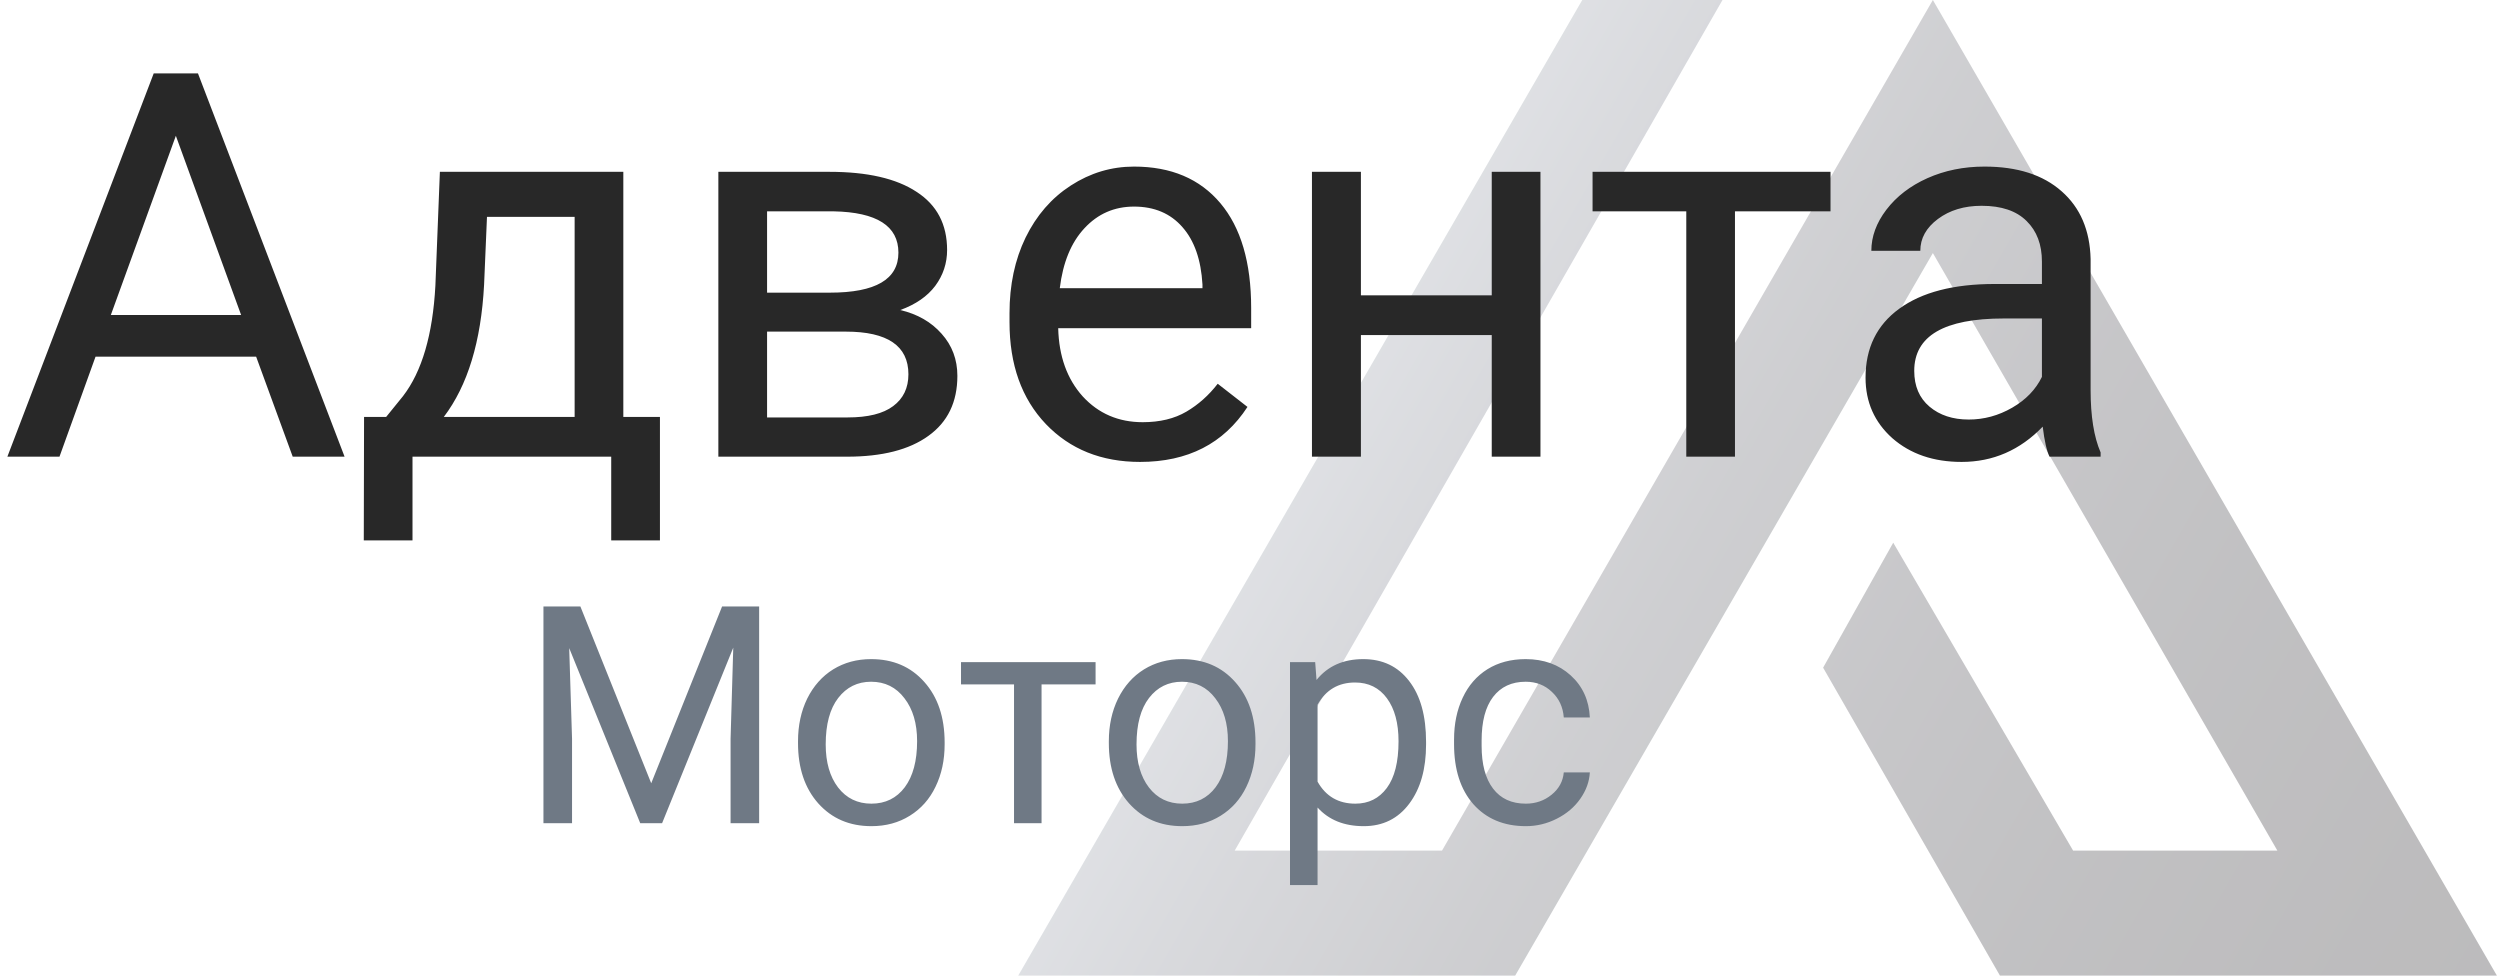
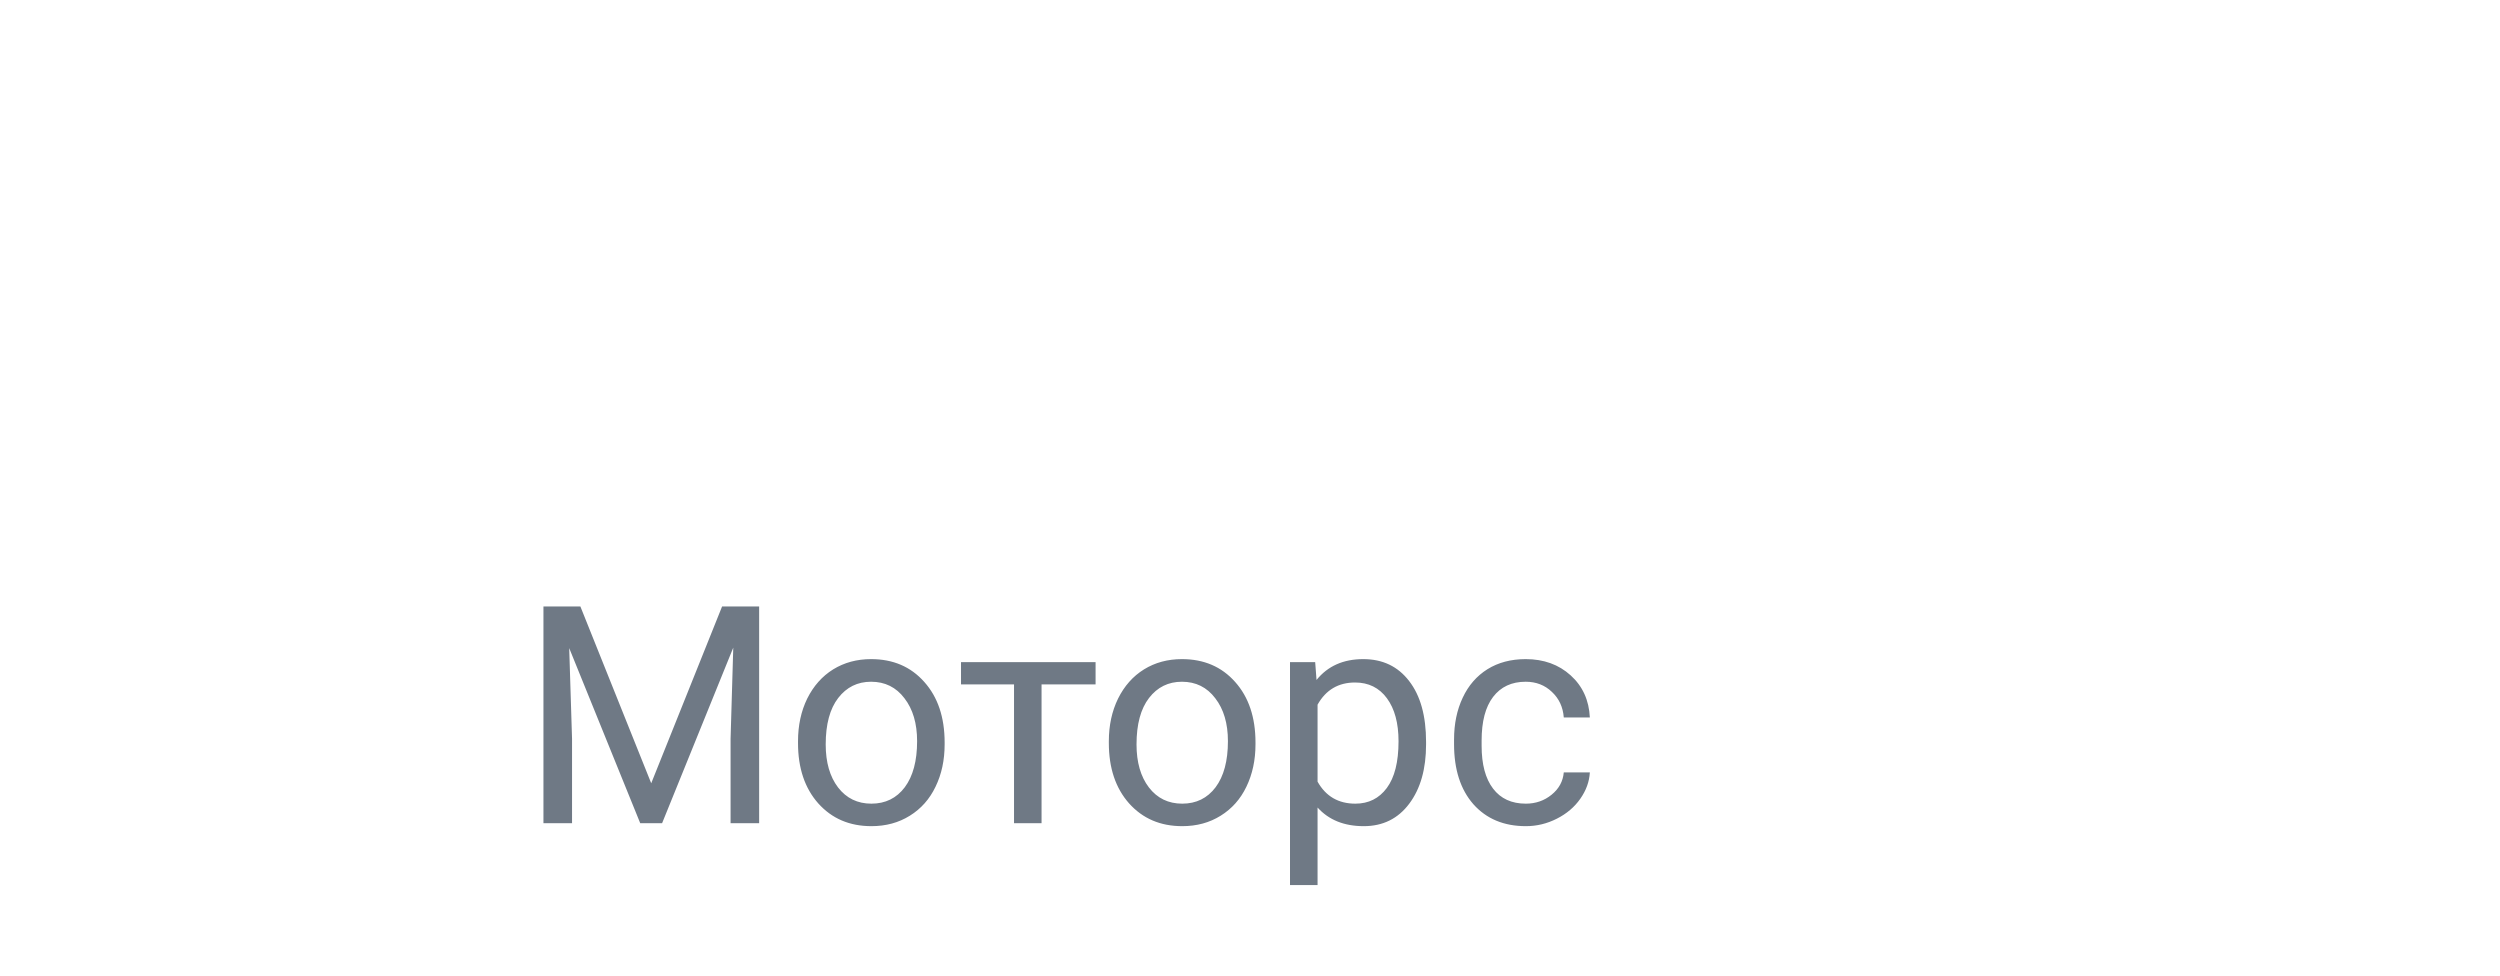
<svg xmlns="http://www.w3.org/2000/svg" width="82" height="32" viewBox="0 0 82 32" fill="none">
  <g clip-path="url(#clip0)">
-     <path opacity="0.3" d="M49.698 32L63.398 8.3L74.698 27.9H67.998L62.098 17.8L59.798 21.9L65.598 32H81.898L63.398 0L47.298 27.9H40.498L56.498 0H51.898L33.398 32H49.698Z" fill="url(#paint0_linear)" />
-     <path d="M8.401 11.698H3.134L1.951 14.979H0.242L5.042 2.407H6.493L11.302 14.979H9.601L8.401 11.698ZM3.635 10.333H7.909L5.768 4.454L3.635 10.333ZM12.666 13.675L13.219 12.993C13.84 12.187 14.194 10.978 14.281 9.366L14.428 5.636H20.445V13.675H21.646V17.724H20.048V14.979H13.53V17.724H11.932L11.941 13.675H12.666ZM14.557 13.675H18.848V7.113H15.973L15.878 9.34C15.78 11.2 15.34 12.644 14.557 13.675ZM23.562 14.979V5.636H27.206C28.449 5.636 29.402 5.855 30.064 6.293C30.732 6.724 31.065 7.36 31.065 8.201C31.065 8.632 30.936 9.024 30.677 9.375C30.418 9.72 30.035 9.985 29.529 10.169C30.093 10.302 30.544 10.561 30.884 10.946C31.23 11.332 31.402 11.793 31.402 12.328C31.402 13.185 31.086 13.842 30.452 14.296C29.825 14.751 28.936 14.979 27.785 14.979H23.562ZM25.16 10.877V13.692H27.802C28.469 13.692 28.967 13.568 29.295 13.321C29.629 13.073 29.796 12.725 29.796 12.276C29.796 11.344 29.111 10.877 27.741 10.877H25.16ZM25.16 9.599H27.223C28.72 9.599 29.468 9.162 29.468 8.287C29.468 7.412 28.76 6.96 27.344 6.932H25.16V9.599ZM37.394 15.151C36.128 15.151 35.097 14.737 34.303 13.908C33.509 13.073 33.112 11.96 33.112 10.566V10.273C33.112 9.346 33.287 8.52 33.638 7.795C33.995 7.064 34.49 6.494 35.123 6.085C35.762 5.671 36.453 5.464 37.196 5.464C38.41 5.464 39.354 5.864 40.028 6.664C40.701 7.464 41.038 8.609 41.038 10.1V10.765H34.709C34.732 11.686 35 12.431 35.512 13.001C36.03 13.565 36.686 13.848 37.481 13.848C38.045 13.848 38.522 13.732 38.914 13.502C39.305 13.272 39.648 12.967 39.941 12.587L40.917 13.347C40.134 14.55 38.96 15.151 37.394 15.151ZM37.196 6.776C36.551 6.776 36.01 7.012 35.572 7.484C35.135 7.95 34.864 8.607 34.761 9.453H39.441V9.332C39.394 8.52 39.176 7.893 38.784 7.45C38.393 7.001 37.863 6.776 37.196 6.776ZM50.527 14.979H48.929V10.99H44.638V14.979H43.032V5.636H44.638V9.686H48.929V5.636H50.527V14.979ZM60.041 6.932H56.907V14.979H55.31V6.932H52.236V5.636H60.041V6.932ZM67.225 14.979C67.133 14.794 67.058 14.466 67.001 13.994C66.258 14.765 65.371 15.151 64.341 15.151C63.42 15.151 62.663 14.892 62.07 14.374C61.483 13.85 61.19 13.188 61.19 12.388C61.19 11.415 61.558 10.662 62.295 10.126C63.037 9.585 64.079 9.315 65.42 9.315H66.975V8.581C66.975 8.022 66.808 7.579 66.474 7.251C66.14 6.917 65.648 6.75 64.997 6.75C64.427 6.75 63.95 6.894 63.564 7.182C63.178 7.47 62.986 7.818 62.986 8.227H61.38C61.38 7.76 61.544 7.311 61.872 6.88C62.206 6.442 62.655 6.097 63.219 5.844C63.789 5.59 64.413 5.464 65.092 5.464C66.169 5.464 67.012 5.734 67.622 6.275C68.232 6.811 68.549 7.55 68.572 8.494V12.794C68.572 13.652 68.681 14.334 68.9 14.84V14.979H67.225ZM64.574 13.761C65.075 13.761 65.55 13.632 65.999 13.373C66.448 13.114 66.773 12.777 66.975 12.362V10.446H65.723C63.766 10.446 62.787 11.018 62.787 12.164C62.787 12.665 62.954 13.056 63.288 13.338C63.622 13.62 64.05 13.761 64.574 13.761Z" fill="#282828" />
    <path d="M19.036 19.891L21.36 25.691L23.685 19.891H24.9V27H23.963V24.231L24.051 21.243L21.717 27H20.999L18.67 21.258L18.763 24.231V27H17.825V19.891H19.036ZM26.175 24.31C26.175 23.792 26.276 23.326 26.477 22.913C26.683 22.5 26.966 22.181 27.327 21.956C27.692 21.731 28.107 21.619 28.572 21.619C29.292 21.619 29.873 21.868 30.315 22.366C30.761 22.864 30.984 23.527 30.984 24.354V24.417C30.984 24.931 30.885 25.394 30.686 25.804C30.491 26.211 30.21 26.528 29.842 26.756C29.477 26.984 29.057 27.098 28.582 27.098C27.866 27.098 27.285 26.849 26.839 26.351C26.396 25.852 26.175 25.193 26.175 24.373V24.31ZM27.083 24.417C27.083 25.003 27.218 25.473 27.488 25.828C27.762 26.183 28.126 26.36 28.582 26.36C29.041 26.36 29.406 26.181 29.676 25.823C29.946 25.462 30.081 24.957 30.081 24.31C30.081 23.73 29.943 23.261 29.666 22.903C29.393 22.542 29.028 22.361 28.572 22.361C28.126 22.361 27.767 22.539 27.493 22.894C27.22 23.248 27.083 23.756 27.083 24.417ZM35.935 22.449H34.163V27H33.26V22.449H31.521V21.717H35.935V22.449ZM36.37 24.31C36.37 23.792 36.471 23.326 36.673 22.913C36.878 22.5 37.161 22.181 37.523 21.956C37.887 21.731 38.302 21.619 38.768 21.619C39.487 21.619 40.068 21.868 40.511 22.366C40.957 22.864 41.18 23.527 41.18 24.354V24.417C41.18 24.931 41.08 25.394 40.882 25.804C40.687 26.211 40.405 26.528 40.037 26.756C39.672 26.984 39.253 27.098 38.777 27.098C38.061 27.098 37.48 26.849 37.034 26.351C36.592 25.852 36.37 25.193 36.37 24.373V24.31ZM37.278 24.417C37.278 25.003 37.413 25.473 37.684 25.828C37.957 26.183 38.322 26.36 38.777 26.36C39.236 26.36 39.601 26.181 39.871 25.823C40.141 25.462 40.276 24.957 40.276 24.31C40.276 23.73 40.138 23.261 39.861 22.903C39.588 22.542 39.223 22.361 38.768 22.361C38.322 22.361 37.962 22.539 37.688 22.894C37.415 23.248 37.278 23.756 37.278 24.417ZM46.775 24.417C46.775 25.221 46.592 25.869 46.224 26.36C45.856 26.852 45.358 27.098 44.73 27.098C44.088 27.098 43.584 26.894 43.216 26.487V29.031H42.312V21.717H43.138L43.182 22.303C43.55 21.847 44.06 21.619 44.715 21.619C45.35 21.619 45.851 21.858 46.219 22.337C46.59 22.815 46.775 23.481 46.775 24.334V24.417ZM45.872 24.314C45.872 23.719 45.745 23.248 45.491 22.903C45.237 22.558 44.889 22.386 44.446 22.386C43.899 22.386 43.489 22.628 43.216 23.113V25.638C43.486 26.119 43.899 26.36 44.456 26.36C44.889 26.36 45.232 26.189 45.486 25.848C45.743 25.503 45.872 24.991 45.872 24.314ZM50.047 26.36C50.369 26.36 50.651 26.263 50.892 26.067C51.133 25.872 51.266 25.628 51.292 25.335H52.147C52.13 25.638 52.026 25.926 51.834 26.199C51.642 26.473 51.385 26.691 51.062 26.854C50.743 27.016 50.405 27.098 50.047 27.098C49.328 27.098 48.755 26.858 48.328 26.38C47.905 25.898 47.693 25.241 47.693 24.407V24.256C47.693 23.741 47.788 23.284 47.977 22.884C48.165 22.483 48.435 22.172 48.787 21.951C49.142 21.73 49.56 21.619 50.042 21.619C50.634 21.619 51.126 21.797 51.517 22.151C51.91 22.506 52.12 22.967 52.147 23.533H51.292C51.266 23.191 51.136 22.912 50.901 22.693C50.67 22.472 50.384 22.361 50.042 22.361C49.583 22.361 49.227 22.527 48.973 22.859C48.722 23.188 48.597 23.665 48.597 24.29V24.461C48.597 25.07 48.722 25.538 48.973 25.867C49.223 26.196 49.581 26.36 50.047 26.36Z" fill="#6F7985" />
  </g>
  <defs>
    <linearGradient id="paint0_linear" x1="34.455" y1="7.954" x2="98.868" y2="45.115" gradientUnits="userSpaceOnUse">
      <stop stop-color="#D5DDEF" />
      <stop offset="0.018" stop-color="#CCD3E5" />
      <stop offset="0.11" stop-color="#A2A8B6" />
      <stop offset="0.208" stop-color="#7E818C" />
      <stop offset="0.309" stop-color="#5F6069" />
      <stop offset="0.416" stop-color="#46454D" />
      <stop offset="0.53" stop-color="#323137" />
      <stop offset="0.655" stop-color="#252227" />
      <stop offset="0.798" stop-color="#1D1A1E" />
      <stop offset="1" stop-color="#1A171B" />
    </linearGradient>
    <clipPath id="clip0">
      <rect width="81.9" height="32" fill="white" />
    </clipPath>
  </defs>
</svg>